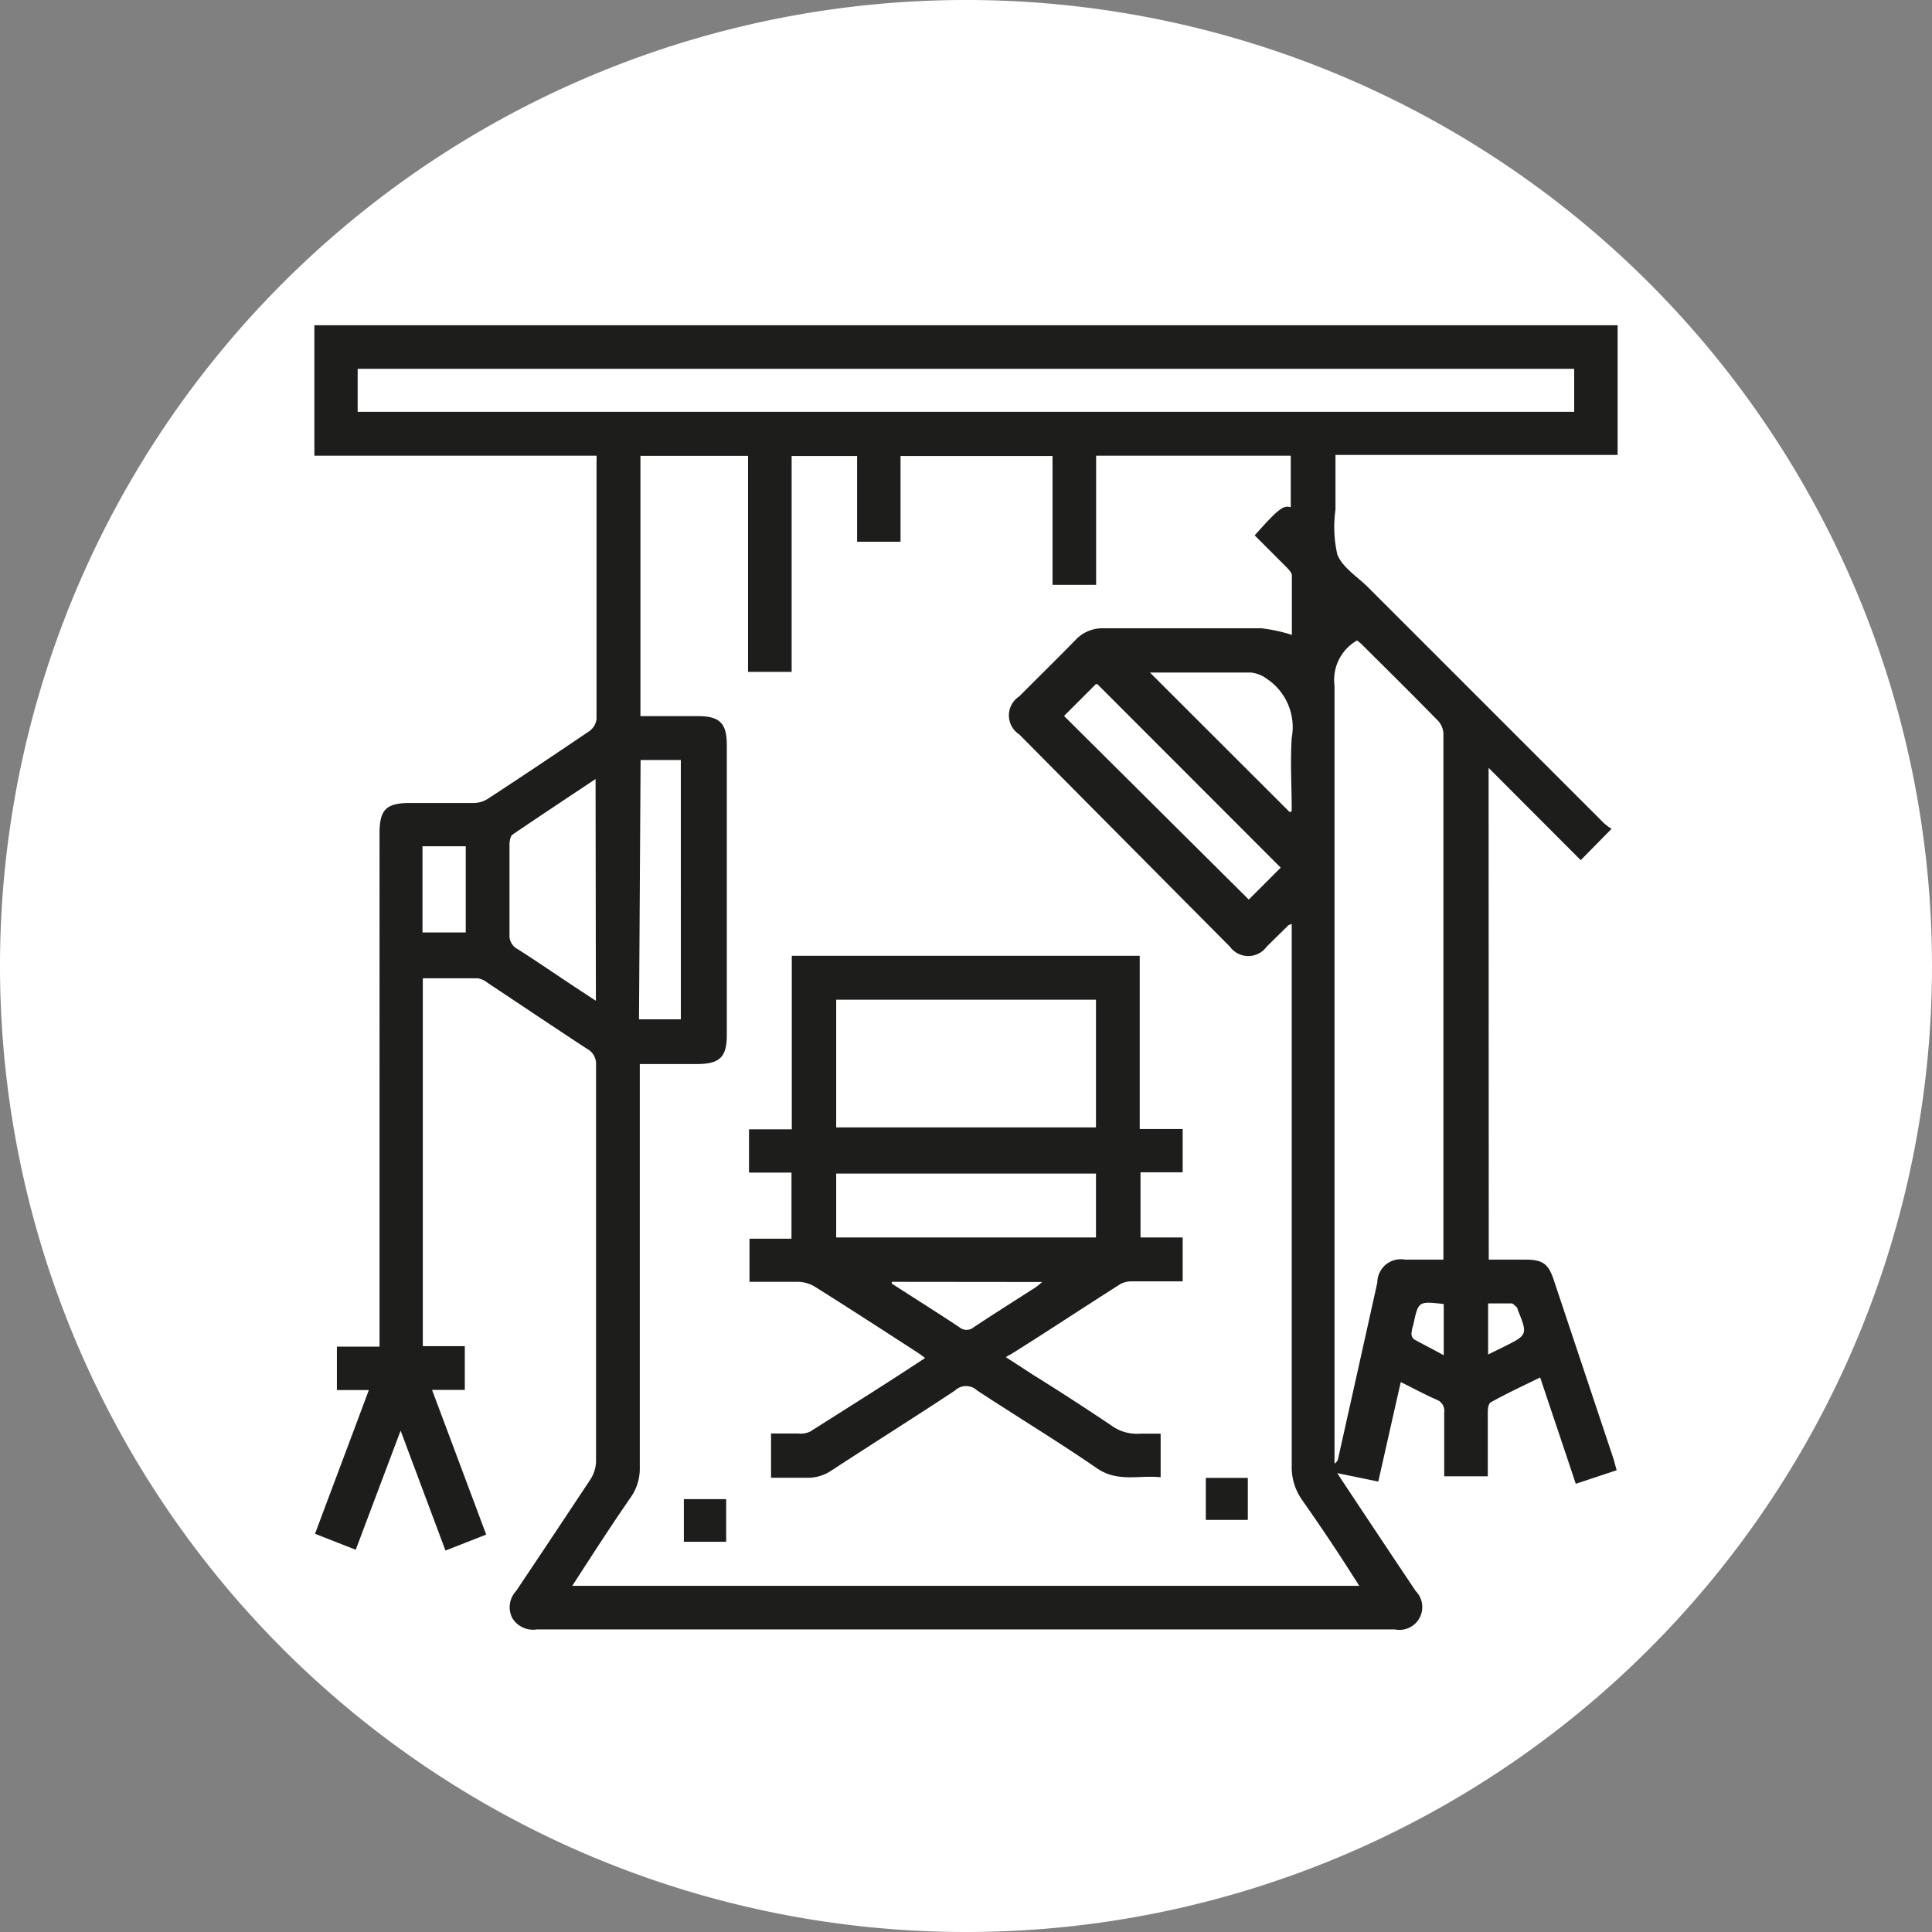
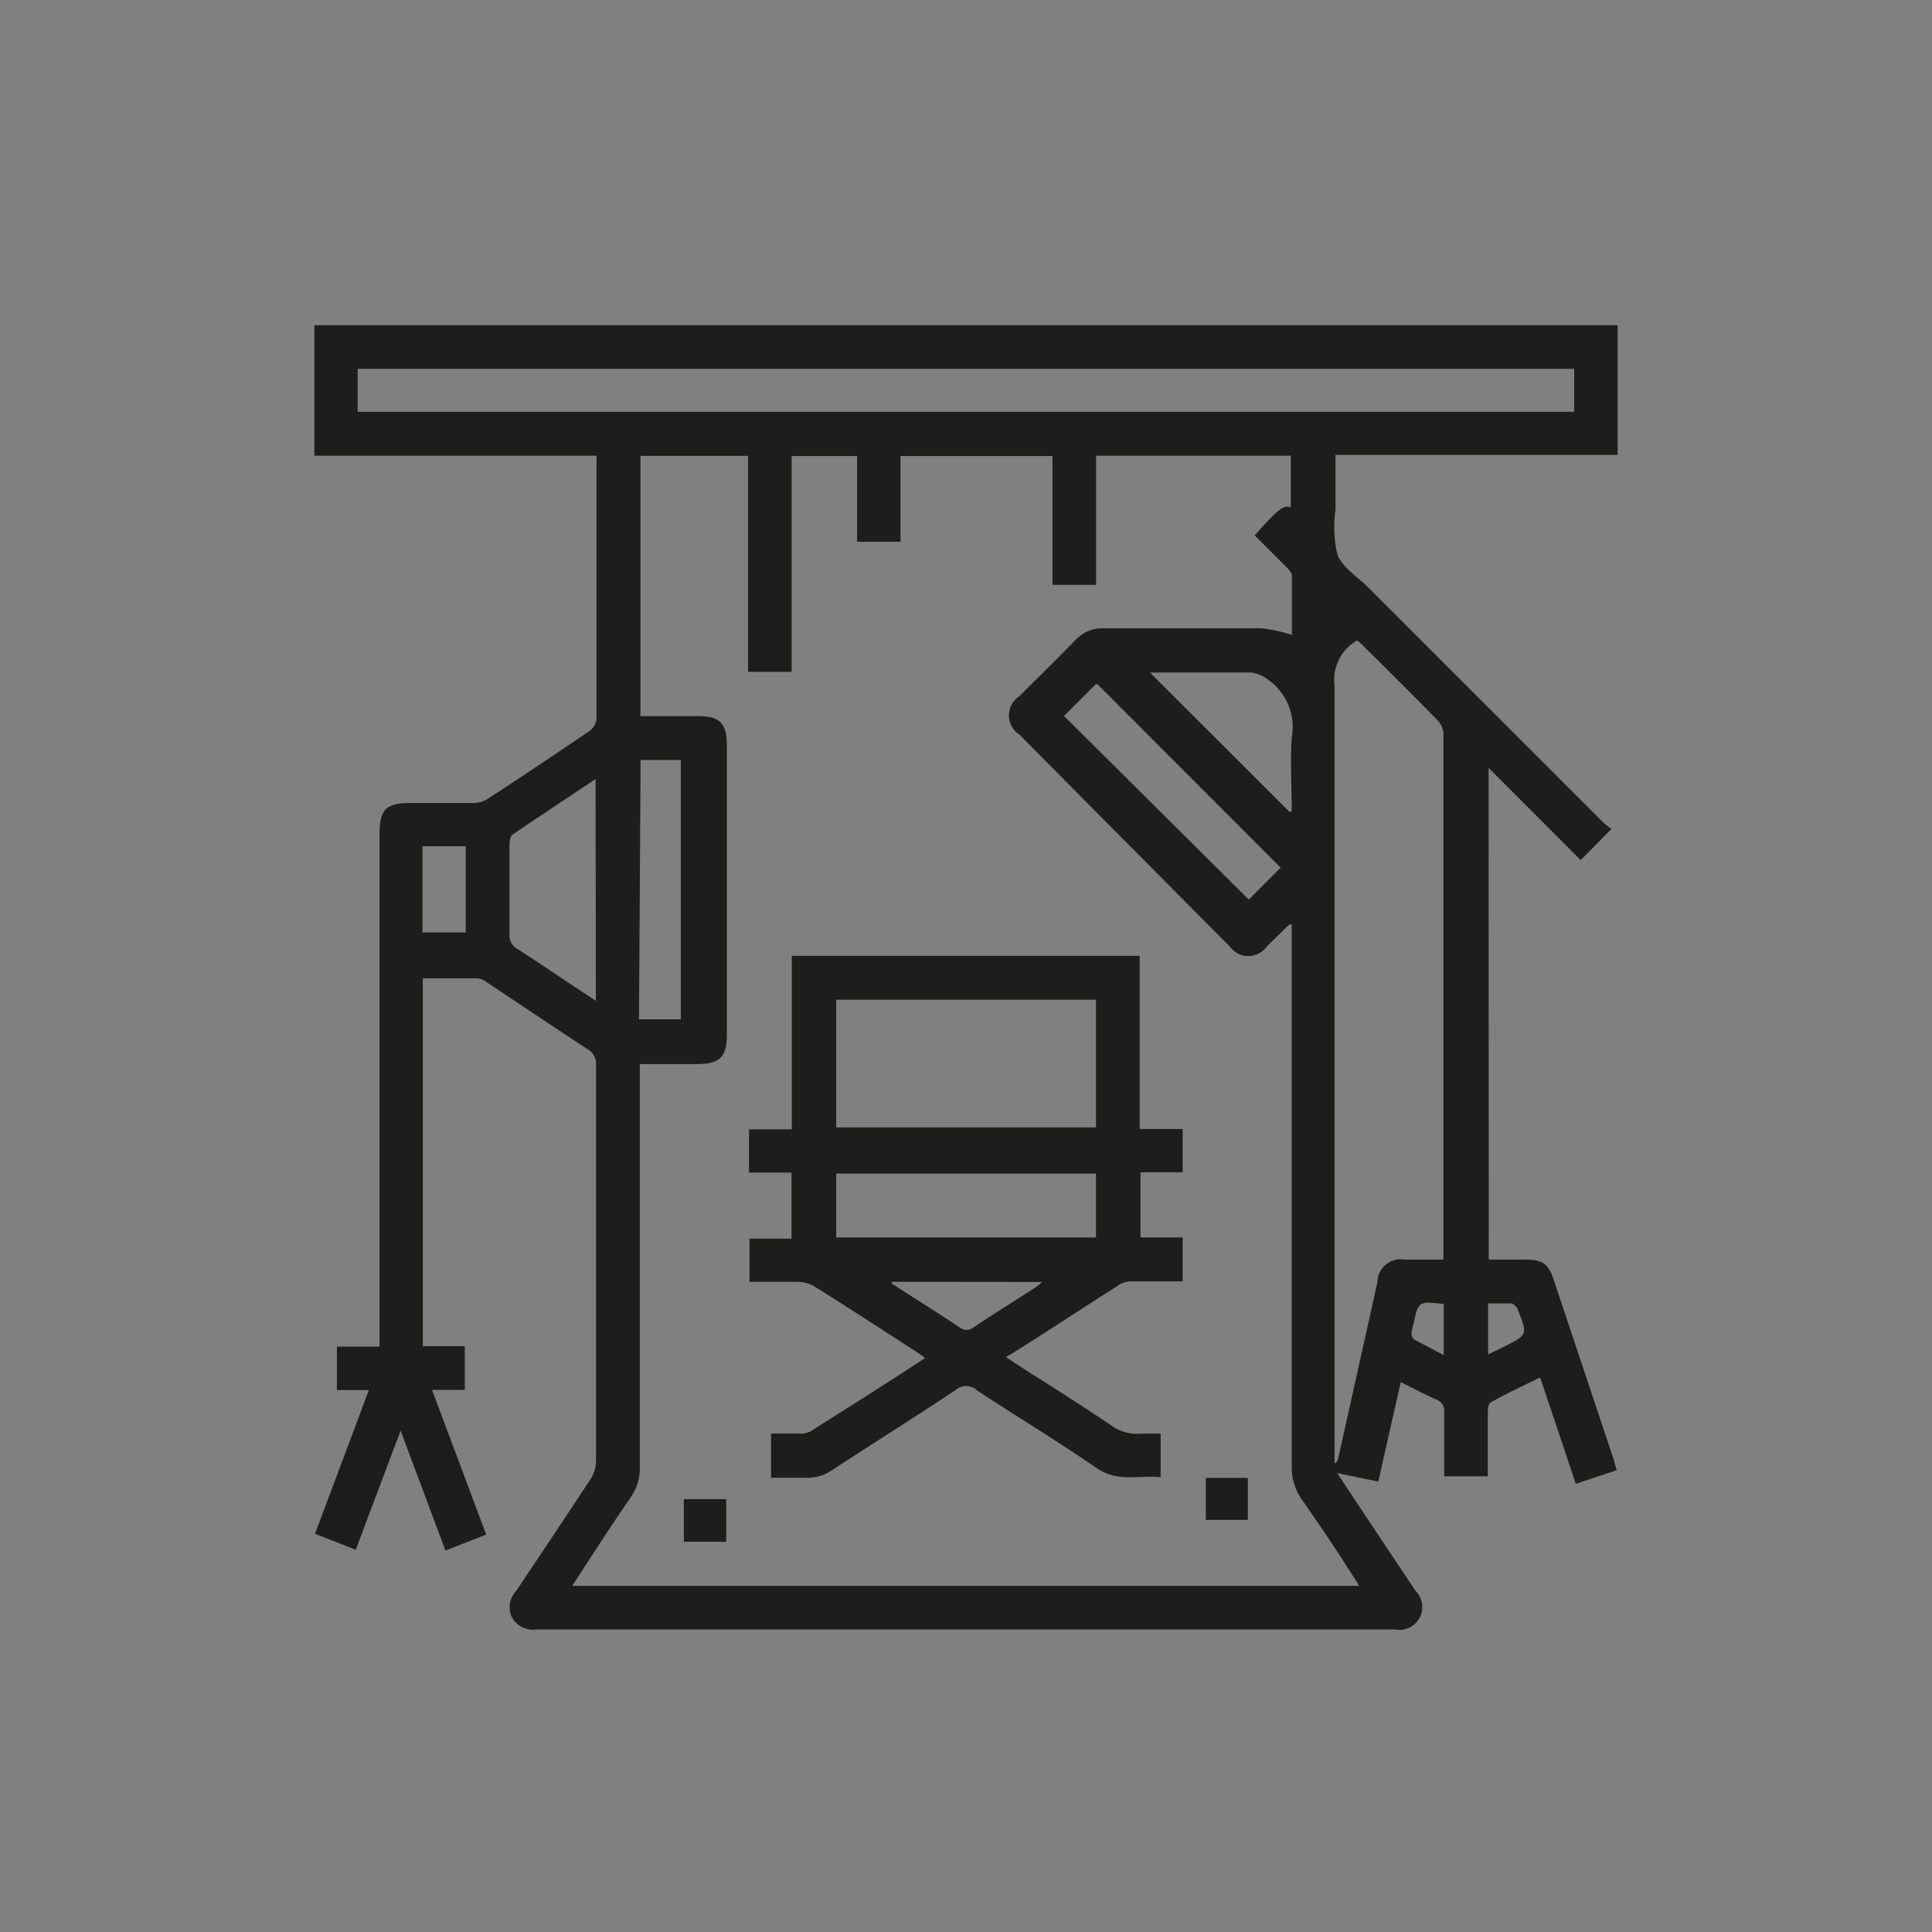
<svg xmlns="http://www.w3.org/2000/svg" viewBox="0 0 121 121">
  <rect x="0" y="0" width="121" height="121" fill="#808080" stroke="none" />
  <defs>
    <style>.cls-1{fill:#fff;}.cls-2{fill:#1d1d1b;}</style>
  </defs>
  <title>icon videoproduktion</title>
  <g id="Ebene_2" data-name="Ebene 2">
    <g id="Ebene_1-2" data-name="Ebene 1">
-       <path class="cls-1" d="M60.5,121A60.5,60.5,0,1,0,0,60.5,60.5,60.5,0,0,0,60.5,121" />
      <path class="cls-2" d="M90.42,81.67c-1.59-.18-1.59-.18-1.9,1.28a2.32,2.32,0,0,0-.12.57.45.45,0,0,0,.16.36c.59.33,1.2.63,1.86,1Zm2.78,3.16.94-.46c1.55-.77,1.55-.77.9-2.38,0,0,0-.09-.05-.12s-.21-.23-.32-.24c-.48,0-1,0-1.47,0ZM26.46,53v5.4h2.71V53H26.46Zm54.39-2.14a.31.31,0,0,0,.05-.12c0-1.51-.1-3,0-4.53a3.64,3.64,0,0,0-1.58-3.71,2,2,0,0,0-1-.38c-1.92,0-3.84,0-5.76,0-.19,0-.37,0-.54,0l8.73,8.72m-40.73,13h2.62V47.6H40.12Zm28.62-21-2,2L78.21,56.34l2-2L68.74,42.86M37.3,48.79c-1.8,1.2-3.51,2.33-5.2,3.48-.14.1-.19.42-.19.64,0,1.87,0,3.75,0,5.63a.94.94,0,0,0,.49.89c1.15.73,2.27,1.5,3.4,2.25l1.52,1Zm-14.9-23H98.59V23.1H22.4Zm68,53.15c0-.26,0-.42,0-.59q0-16.22,0-32.41a1.27,1.27,0,0,0-.32-.78c-1.59-1.63-3.2-3.22-4.81-4.82a3.25,3.25,0,0,0-.28-.23,2.85,2.85,0,0,0-1.41,2.84c0,16,0,31.93,0,47.9v.81a.44.44,0,0,0,.23-.33q1.23-5.5,2.45-11A1.47,1.47,0,0,1,88,78.89c.77,0,1.55,0,2.4,0M80.91,39.83c0-1.16,0-2.47,0-3.78,0-.18-.19-.37-.33-.52l-2-2c1.49-1.67,1.79-1.9,2.26-1.76V28.54H68.65v8.09H65.92V28.56H56.4v5.37H53.68V28.56h-4.1V42.08H46.85V28.55H40.11v16.3h3.58c1.39,0,1.83.44,1.83,1.82V64.82c0,1.38-.44,1.81-1.83,1.82H40.07v.89q0,12.19,0,24.38a3.13,3.13,0,0,1-.57,1.87c-1.13,1.63-2.21,3.3-3.31,5l-.35.54H85.13c-.16-.25-.28-.45-.41-.64-1-1.59-2.08-3.18-3.17-4.74a3.52,3.52,0,0,1-.65-2.11q0-16.56,0-33.13v-.84c-.16.07-.21.08-.23.11l-1.34,1.32a1.42,1.42,0,0,1-2.3,0Q70.44,52.66,63.84,46a1.42,1.42,0,0,1,0-2.39c1.17-1.18,2.36-2.34,3.52-3.53a2.3,2.3,0,0,1,1.79-.73c3.28,0,6.57,0,9.85,0a9.87,9.87,0,0,1,1.9.41M93.24,78.89c.77,0,1.54,0,2.31,0,1.07,0,1.43.27,1.76,1.27l3.75,11.23c.06.2.11.41.19.69l-2.56.85c-.74-2.23-1.48-4.41-2.23-6.66-1.08.53-2.1,1-3.1,1.56-.13.07-.18.37-.18.56,0,1.34,0,2.68,0,4.07H90.45c0-1.35,0-2.68,0-4a.74.74,0,0,0-.48-.8c-.73-.32-1.43-.7-2.24-1.1-.48,2.09-.93,4.13-1.41,6.23l-2.57-.53.46.7q2.22,3.35,4.45,6.68a1.43,1.43,0,0,1-1.3,2.41H33.62a1.52,1.52,0,0,1-1.54-.72,1.48,1.48,0,0,1,.24-1.68c1.56-2.33,3.12-4.67,4.66-7a2.18,2.18,0,0,0,.35-1.13c0-8.28,0-16.55,0-24.83a1.06,1.06,0,0,0-.56-1c-2.08-1.36-4.14-2.75-6.21-4.12a1.36,1.36,0,0,0-.63-.3c-1.14,0-2.28,0-3.45,0V84.31h2.63v2.74H27.06l3.39,9.06-2.55,1L25.09,89.6l-2.81,7.46-2.55-1c1.12-3,2.23-5.94,3.37-9h-2V84.34h2.67V52.2c0-1.5.41-1.91,1.93-1.91,1.32,0,2.64,0,3.95,0a1.66,1.66,0,0,0,.9-.26c2.13-1.39,4.25-2.81,6.36-4.24a1.09,1.09,0,0,0,.45-.75c0-5.36,0-10.72,0-16.08a3.88,3.88,0,0,0,0-.42H19.69V20.37h81.62v8.12H83.64c0,1.2,0,2.31,0,3.43a7.75,7.75,0,0,0,.12,2.82c.32.79,1.22,1.36,1.88,2l14.81,14.81a3.53,3.53,0,0,0,.48.36L99,53.87l-5.77-5.78Z" />
      <path class="cls-2" d="M55.85,80.28l0,.11c1.41.91,2.83,1.8,4.23,2.73a.7.7,0,0,0,.91,0c1.28-.85,2.57-1.66,3.86-2.49a4.19,4.19,0,0,0,.42-.34ZM68.64,73.5H52.37v4H68.64Zm0-10.89H52.37v8H68.64ZM63,85l1.71,1.11c1.61,1,3.24,2.06,4.84,3.13a2.73,2.73,0,0,0,1.86.55c.41,0,.82,0,1.28,0v2.73c-1.34-.15-2.69.34-4-.57-2.46-1.69-5-3.23-7.5-4.87a1,1,0,0,0-1.37,0c-2.55,1.69-5.15,3.32-7.72,5a2.64,2.64,0,0,1-1.63.47c-.71,0-1.42,0-2.18,0V89.78c.55,0,1.12,0,1.7,0a1.44,1.44,0,0,0,.75-.12c2.38-1.51,4.76-3,7.2-4.61-.22-.16-.38-.28-.55-.39-2.12-1.37-4.24-2.75-6.38-4.09a2.12,2.12,0,0,0-1-.29c-1,0-2,0-3.07,0v-2.7h2.63V73.44H46.91V70.73h2.68V59.86H71.38V70.71h2.69v2.71H71.43V77.5h2.64v2.75c-1.07,0-2.12,0-3.17,0a1.48,1.48,0,0,0-.73.17c-2.32,1.47-4.62,3-6.93,4.44-.05,0-.11.06-.23.13" />
      <rect class="cls-2" x="75.52" y="92.56" width="2.63" height="2.63" />
      <rect class="cls-2" x="42.83" y="93.89" width="2.65" height="2.67" />
    </g>
  </g>
</svg>